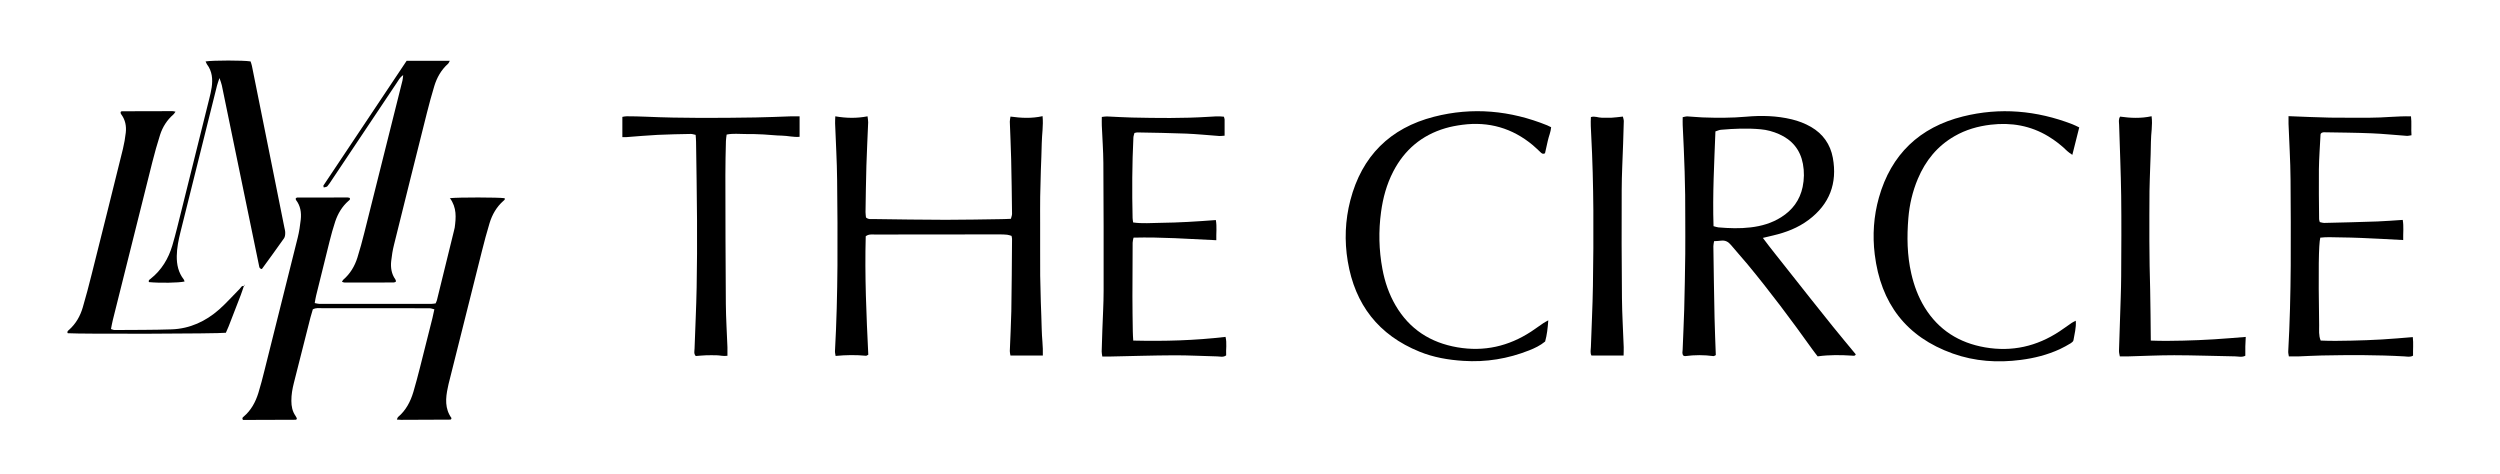
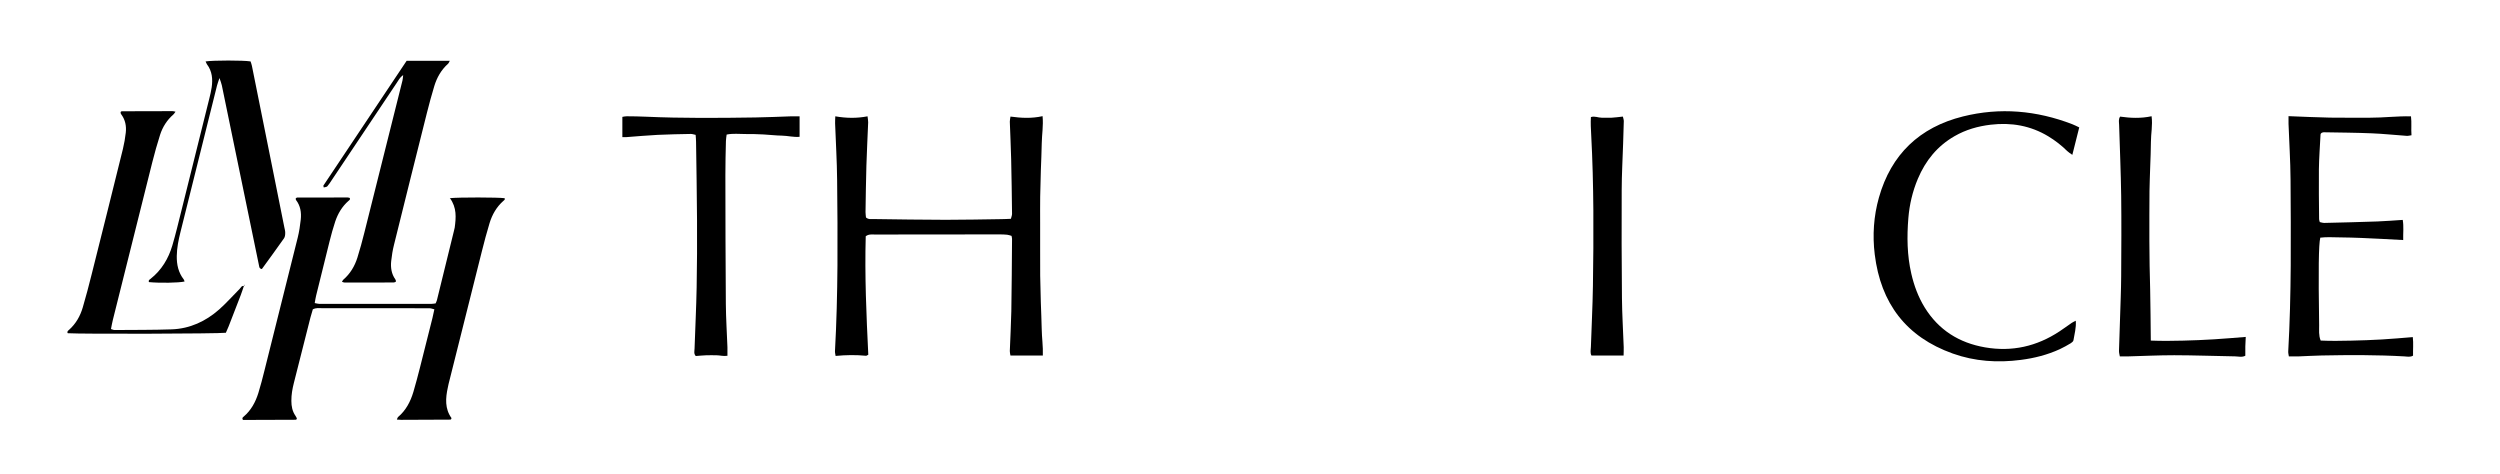
<svg xmlns="http://www.w3.org/2000/svg" id="Layer_1" data-name="Layer 1" viewBox="0 0 594.27 112.73">
-   <path d="M419.05,56.56c1.95,2.62,3.82,4.9,5.64,7.22,1.79,2.28,3.59,4.55,5.39,6.82,1.84,2.32,3.69,4.64,5.55,6.95,1.82,2.25,3.67,4.47,5.5,6.68-.21,.48-.57,.32-.87,.31-2.7-.17-5.39-.22-8.19,.17-.42-.56-.87-1.11-1.28-1.69-4.94-6.92-10.03-13.72-15.45-20.27-1.26-1.52-2.6-2.97-3.86-4.5-.64-.78-1.37-1.18-2.4-1.04-.51,.07-1.03,.08-1.63,.12-.07,.44-.17,.82-.17,1.2,.08,5.66,.16,11.33,.28,16.99,.06,2.96,.2,5.91,.3,8.89-.23,.1-.41,.26-.57,.24-2.23-.3-4.46-.3-6.7,0-.12,.02-.25-.05-.39-.08-.44-.44-.24-.99-.22-1.49,.11-3.16,.28-6.32,.37-9.48,.12-4.41,.19-8.82,.25-13.24,.04-2.83-.01-5.67,0-8.5,.05-7.38-.24-14.75-.61-22.12-.03-.59,0-1.18,0-1.88,.38-.07,.74-.2,1.11-.19,1.18,.05,2.36,.2,3.55,.24,3.49,.13,6.97,.14,10.46-.17,3.62-.32,7.24-.23,10.8,.63,1.61,.39,3.14,.97,4.58,1.8,2.85,1.65,4.6,4.14,5.19,7.34,1.11,6.07-.79,11.04-5.75,14.76-2.52,1.89-5.4,2.99-8.44,3.7-.7,.16-1.4,.33-2.43,.58Zm-11.72-2.79c.52,.13,.82,.25,1.14,.28,2.56,.22,5.13,.31,7.68,0,2.57-.3,5.02-1.01,7.24-2.41,2.69-1.69,4.45-4.06,5.11-7.19,.38-1.82,.41-3.67,.07-5.49-.62-3.35-2.56-5.7-5.68-7.08-1.39-.61-2.86-1.02-4.37-1.15-3.15-.29-6.31-.16-9.46,.12-.43,.04-.84,.25-1.29,.39-.28,7.52-.7,14.94-.45,22.53Z" />
  <path d="M198.56,27.65c2.6,.45,5.08,.5,7.66,0,.06,.56,.16,1,.15,1.43-.13,3.42-.32,6.85-.42,10.27-.11,3.69-.15,7.38-.21,11.07,0,.45,.08,.9,.11,1.27,.59,.52,1.21,.37,1.78,.38,5.73,.08,11.46,.17,17.19,.18,4.41,0,8.83-.1,13.24-.16,.72,0,1.44-.05,2.24-.08,.1-.44,.27-.8,.27-1.16-.05-4.35-.11-8.7-.21-13.04-.07-2.96-.22-5.93-.32-8.89-.01-.37,.1-.75,.16-1.21,2.56,.35,5.03,.48,7.63-.1,.21,2.32-.17,4.4-.2,6.49-.03,2.11-.14,4.21-.21,6.32-.06,2.11-.13,4.21-.16,6.32-.03,2.11-.01,4.22-.01,6.33,0,2.04,0,4.09,0,6.13,0,2.11-.01,4.22,.01,6.33,.03,2.11,.09,4.22,.15,6.32,.06,2.11,.18,4.21,.21,6.32,.03,2.09,.35,4.17,.27,6.34h-7.7c-.05-.33-.16-.7-.15-1.06,.11-3.16,.3-6.32,.36-9.48,.1-5.73,.12-11.46,.17-17.2,0-.19-.06-.39-.12-.7-.33-.09-.68-.23-1.04-.27-.59-.06-1.18-.08-1.78-.08-9.88,0-19.76,.01-29.64,.03-.71,0-1.46-.14-2.2,.41-.26,9.35,.15,18.75,.61,28.16-.22,.1-.4,.27-.56,.25-2.37-.23-4.73-.2-7.21,.04-.06-.41-.17-.78-.15-1.15,.75-13.56,.65-27.14,.51-40.71-.04-4.48-.32-8.95-.48-13.43-.02-.51,.03-1.01,.05-1.69Z" />
  <path d="M106.9,47.11c2.19-.24,11.52-.21,13.05,0,.17,.33-.11,.48-.29,.64-1.63,1.44-2.67,3.26-3.29,5.3-.67,2.2-1.26,4.43-1.82,6.66-2.65,10.53-5.29,21.07-7.93,31.6-.06,.26-.1,.52-.16,.77-.57,2.57-.74,5.09,.87,7.31-.07,.17-.08,.24-.12,.29-.04,.04-.11,.07-.17,.07-3.88,.02-7.77,.04-11.65,.05-.31,0-.62-.03-1.05-.06,.12-.28,.15-.49,.26-.59,1.88-1.59,2.97-3.67,3.66-5.98,.56-1.89,1.06-3.8,1.55-5.72,1.01-3.95,2-7.91,2.99-11.87,.16-.63,.28-1.27,.45-2.05-.43-.1-.78-.25-1.13-.25-2.3-.02-4.61-.01-6.92-.02-6.19,0-12.38,0-18.57,0-.71,0-1.45-.15-2.27,.27-.17,.59-.39,1.27-.57,1.96-1.32,5.17-2.62,10.34-3.93,15.51-.36,1.41-.61,2.83-.6,4.29,0,1.28,.23,2.49,.98,3.56,.14,.2,.24,.44,.33,.6-.06,.16-.07,.23-.11,.27-.04,.04-.12,.06-.19,.06-3.82,.02-7.64,.03-11.46,.04-.38,0-.77,0-1.07,0-.27-.44-.03-.61,.16-.77,1.78-1.5,2.83-3.46,3.51-5.62,.55-1.76,1-3.55,1.45-5.34,2.65-10.53,5.29-21.07,7.91-31.61,.35-1.4,.56-2.84,.72-4.28,.18-1.67-.06-3.29-1.14-4.68-.07-.09-.04-.24-.05-.37,.1-.06,.2-.19,.3-.19,4.02-.02,8.03-.02,12.05-.02,.18,0,.35,.08,.5,.12,.16,.39-.12,.52-.3,.68-1.53,1.34-2.53,3.03-3.17,4.93-.52,1.56-.95,3.15-1.35,4.74-1.08,4.28-2.13,8.56-3.18,12.84-.14,.56-.22,1.14-.34,1.79,.45,.08,.76,.19,1.07,.19,8.89,0,17.78,.01,26.67,0,.32,0,.64-.07,1-.11,.12-.29,.25-.52,.31-.76,1.36-5.5,2.7-10.99,4.05-16.49,.06-.26,.14-.51,.18-.77,.31-2.37,.53-4.73-1.15-7.02Z" />
-   <path d="M269.38,80.96c7.46,.18,14.67-.03,21.94-.88,.37,1.55,.06,2.98,.15,4.39-.69,.53-1.44,.26-2.13,.25-3.42-.07-6.84-.28-10.26-.26-5.07,.02-10.13,.19-15.2,.29-.58,.01-1.16,0-1.85,0-.06-.46-.16-.83-.15-1.2,.04-1.71,.1-3.42,.16-5.13,.1-3.09,.3-6.19,.3-9.28,.02-10.14,0-20.28-.06-30.42-.02-2.96-.25-5.92-.37-8.88-.03-.64,0-1.29,0-2.04,.49-.05,.87-.14,1.24-.12,1.97,.08,3.94,.22,5.92,.26,6.05,.13,12.11,.21,18.16-.17,1.23-.08,2.47-.19,3.7-.03,.08,.3,.17,.48,.17,.67,.01,1.24,0,2.48,0,3.84-.51,.03-.88,.1-1.25,.08-2.63-.19-5.25-.46-7.87-.57-3.88-.16-7.76-.2-11.64-.28-.19,0-.38,.07-.67,.13-.08,.34-.23,.7-.25,1.07-.31,6.38-.34,12.77-.19,19.16,0,.32,.08,.63,.13,1.04,2.22,.32,4.38,.11,6.53,.09,2.17-.02,4.34-.11,6.51-.22,2.17-.11,4.33-.28,6.62-.44,.28,1.58,.06,3.12,.11,4.79-6.61-.3-13.08-.78-19.68-.61-.09,.47-.21,.84-.21,1.21-.03,4.28-.05,8.56-.05,12.84,0,2.77,.05,5.53,.09,8.3,0,.65,.06,1.29,.11,2.18Z" />
  <path d="M543.99,27.61c3.45,.13,6.67,.29,9.89,.35,3.16,.06,6.32,0,9.48,.02,3.21,.01,6.42-.4,9.75-.33,.19,1.53,0,2.95,.12,4.5-.43,.06-.8,.17-1.16,.14-2.76-.19-5.51-.49-8.27-.6-3.81-.16-7.63-.18-11.45-.25-.18,0-.37,.1-.47,.13-.11,.11-.17,.14-.21,.2-.03,.05-.06,.12-.06,.18-.14,2.76-.35,5.52-.39,8.29-.05,3.95,.02,7.9,.05,11.86,0,.19,.08,.38,.16,.69,.34,.07,.7,.2,1.07,.2,4.21-.1,8.42-.2,12.63-.35,1.97-.07,3.94-.24,6.02-.37,.27,1.59,.07,3.12,.11,4.79-1.75-.1-3.38-.19-5-.27-1.64-.08-3.29-.17-4.93-.23-1.64-.06-3.29-.12-4.94-.13-1.63,0-3.26-.14-4.84,.06-.39,1.63-.47,7.62-.27,20.83,.02,1.17-.15,2.37,.36,3.63,2.4,.12,4.83,.07,7.26,.02,2.43-.05,4.87-.14,7.3-.28,2.42-.14,4.83-.36,7.34-.56,.18,1.54,.02,2.97,.06,4.41-.69,.39-1.35,.22-1.99,.18-6.58-.38-13.16-.35-19.75-.22-1.84,.04-3.68,.15-5.53,.22-.71,.02-1.43,0-2.25,0-.06-.43-.17-.8-.15-1.17,.77-13.62,.63-27.26,.55-40.9-.03-4.41-.32-8.82-.48-13.23-.02-.51,0-1.03,0-1.81Z" />
  <path d="M494.25,30.29c-.54,2.17-1.06,4.25-1.64,6.52-.51-.37-.9-.59-1.21-.9-1.37-1.35-2.87-2.52-4.51-3.51-4.23-2.55-8.81-3.33-13.67-2.76-3.04,.36-5.93,1.18-8.6,2.72-4.1,2.35-6.91,5.82-8.73,10.14-1.26,3-2,6.14-2.26,9.37-.36,4.41-.3,8.82,.7,13.17,.65,2.84,1.65,5.55,3.18,8.04,3.32,5.38,8.19,8.42,14.35,9.49,6.41,1.11,12.29-.23,17.69-3.79,.99-.65,1.94-1.36,2.92-2.03,.25-.17,.54-.29,.96-.51,.13,1.71-.32,3.16-.55,4.63-.04,.27-.37,.55-.63,.71-.85,.5-1.7,1-2.6,1.41-2.96,1.36-6.08,2.15-9.29,2.56-5.49,.72-10.94,.36-16.17-1.51-11.09-3.95-17.13-11.96-18.55-23.56-.56-4.57-.25-9.1,.99-13.51,2.9-10.28,9.68-16.72,19.98-19.29,8.81-2.2,17.51-1.42,25.98,1.84,.54,.21,1.06,.48,1.65,.76Z" />
-   <path d="M368.04,76.16c-.14,1.86-.31,3.46-.75,5.02-1.16,.96-2.47,1.58-3.81,2.11-5.03,1.99-10.23,2.85-15.65,2.49-3.58-.23-7.07-.83-10.39-2.18-9.73-3.94-15.36-11.19-17.07-21.5-.81-4.86-.62-9.73,.62-14.5,2.73-10.5,9.44-17.17,19.89-19.85,9.14-2.35,18.15-1.5,26.9,2.04,.3,.12,.58,.28,.94,.45-.09,1.16-.58,2.18-.8,3.25-.21,1.02-.45,2.03-.66,2.95-.51,.26-.75,.03-1-.19-.63-.58-1.23-1.19-1.89-1.74-4.87-4.06-10.46-5.67-16.74-4.85-1.37,.18-2.74,.43-4.06,.82-5.59,1.65-9.71,5.12-12.39,10.3-1.56,3.02-2.44,6.25-2.89,9.59-.62,4.53-.52,9.06,.32,13.57,.57,3.07,1.56,5.98,3.14,8.68,3.31,5.65,8.29,8.84,14.69,9.94,6.34,1.09,12.16-.24,17.51-3.73,.99-.65,1.94-1.36,2.92-2.02,.31-.21,.64-.37,1.16-.66Z" />
  <path d="M147.94,32.6v-4.82c.3-.04,.67-.15,1.04-.14,1.51,.01,3.03,.03,4.54,.1,8.69,.39,17.38,.31,26.07,.18,2.83-.04,5.66-.18,8.49-.27,.65-.02,1.3,0,1.99,0v4.87c-1.41,.14-2.82-.26-4.24-.28-1.45-.02-2.89-.21-4.34-.28-1.45-.07-2.9-.12-4.34-.1-1.43,.01-2.88-.19-4.42,.13-.06,.53-.16,1.03-.17,1.54-.06,2.7-.14,5.4-.13,8.1,.01,10.21,.03,20.42,.11,30.63,.03,3.42,.25,6.85,.38,10.27,.02,.65,0,1.29,0,2.04-.97,.16-1.8-.12-2.63-.12-.79,0-1.58-.03-2.37,0-.85,.03-1.7,.12-2.53,.18-.51-.54-.31-1.16-.29-1.72,.16-4.87,.41-9.74,.5-14.61,.1-5.33,.12-10.67,.09-16.01-.03-6.19-.15-12.38-.23-18.57,0-.52-.06-1.04-.1-1.66-.4-.08-.77-.22-1.14-.22-2.63,.05-5.27,.09-7.9,.22-2.5,.12-4.99,.36-7.48,.54-.25,.02-.51,0-.9,0Z" />
  <path d="M57.98,67.96c-.25,.74-.49,1.5-.77,2.23-.94,2.46-1.89,4.91-2.85,7.36-.21,.54-.46,1.07-.67,1.55-1.66,.24-34.25,.33-37.59,.11-.23-.4,.08-.6,.31-.8,1.62-1.45,2.66-3.27,3.26-5.32,.76-2.59,1.45-5.2,2.1-7.81,2.5-9.95,4.99-19.91,7.45-29.88,.31-1.27,.53-2.58,.68-3.88,.17-1.54-.11-3.02-1.06-4.31-.08-.1-.13-.23-.17-.35-.02-.05,0-.12,.01-.19,.03-.05,.04-.13,.09-.16,.05-.04,.12-.06,.19-.06,4.01-.01,8.03-.02,12.04-.03,.18,0,.37,.06,.72,.13-.2,.27-.31,.49-.48,.64-1.54,1.33-2.59,2.99-3.2,4.9-.68,2.13-1.28,4.28-1.83,6.45-3.15,12.51-6.27,25.02-9.39,37.53-.17,.69-.29,1.39-.44,2.15,.36,.1,.6,.23,.84,.23,4.54-.04,9.08,0,13.62-.16,4.3-.16,8.05-1.9,11.25-4.72,1.72-1.52,3.24-3.26,4.87-4.89,.3-.3,.47-.84,1.07-.69l-.05-.04Z" />
  <path d="M511.23,80.96c2.75,.11,5.24,.07,7.73,.01,2.43-.06,4.87-.16,7.3-.31,2.48-.15,4.95-.37,7.57-.57-.04,.86-.09,1.57-.1,2.27-.02,.72,0,1.44,0,2.2-.79,.43-1.65,.16-2.48,.15-4.8-.08-9.61-.26-14.41-.27-3.68,0-7.37,.18-11.05,.28-.59,.02-1.17,0-1.89,0-.08-.47-.21-.89-.2-1.32,.06-2.57,.17-5.13,.25-7.7,.1-3.36,.25-6.71,.27-10.07,.04-6.39,.08-12.78,0-19.16-.08-5.6-.32-11.19-.49-16.78-.02-.64-.2-1.31,.24-1.97,2.47,.35,4.93,.46,7.48-.09,.28,2.18-.16,4.13-.16,6.09,0,1.97-.11,3.95-.17,5.92-.06,1.91-.14,3.82-.17,5.73-.03,1.98-.03,3.95-.03,5.93,0,1.98,0,3.95,0,5.93s.03,3.95,.06,5.93c.03,1.91,.09,3.82,.13,5.73,.04,1.98,.07,3.95,.09,5.93,.02,1.97,.04,3.93,.06,6.16Z" />
  <path d="M96.65,14.46h10.27c-.19,.33-.26,.56-.42,.7-1.62,1.45-2.65,3.27-3.27,5.32-.63,2.08-1.2,4.17-1.73,6.28-2.63,10.47-5.25,20.94-7.84,31.42-.32,1.27-.53,2.58-.67,3.88-.16,1.53,.05,3.03,.98,4.34,.07,.1,.11,.23,.14,.36,.01,.06-.02,.13-.04,.24-.15,.05-.33,.15-.51,.15-3.89,.01-7.77,.02-11.66,.01-.18,0-.35-.09-.61-.17,.12-.21,.19-.39,.31-.5,1.65-1.42,2.72-3.22,3.36-5.26,.61-1.95,1.15-3.92,1.64-5.89,3.03-12.06,6.05-24.13,9.07-36.2,.09-.34,.09-.71,.17-1.31-.82,.6-1.13,1.27-1.52,1.85-5.16,7.72-10.32,15.44-15.48,23.16-.33,.49-.64,1.01-1.03,1.44-.17,.19-.55,.19-.85,.28-.05-.24-.13-.39-.08-.46,6.57-9.86,13.15-19.72,19.78-29.65Z" />
  <path d="M48.89,14.6c1.84-.28,8.97-.28,10.67,0,.1,.32,.25,.68,.32,1.05,1.7,8.45,3.4,16.91,5.1,25.37,.87,4.32,1.73,8.65,2.6,12.97,.09,.45,.23,.91,.22,1.36,0,.44-.05,.96-.29,1.3-1.74,2.47-3.52,4.91-5.26,7.3-.58-.07-.6-.44-.66-.73-1.88-9.09-3.75-18.18-5.63-27.27-1.08-5.22-2.15-10.45-3.23-15.67-.1-.49-.3-.96-.56-1.73-.26,.8-.46,1.28-.58,1.78-2.91,11.62-5.81,23.25-8.7,34.87-.46,1.85-.84,3.72-.87,5.65-.03,2.04,.37,3.92,1.65,5.56,.11,.14,.13,.33,.2,.51-1.45,.32-5.89,.39-8.45,.14-.22-.42,.12-.58,.36-.77,2.63-2.08,4.27-4.82,5.2-7.98,.8-2.71,1.45-5.47,2.14-8.22,2.22-8.88,4.43-17.76,6.63-26.64,.22-.89,.44-1.79,.57-2.7,.28-1.94,.12-3.82-1.12-5.46-.11-.15-.16-.34-.33-.69Z" />
  <path d="M385.93,84.51h-7.63c-.35-.65-.15-1.38-.13-2.08,.15-4.81,.41-9.61,.48-14.42,.18-11.99,.23-23.98-.41-35.97-.07-1.37-.16-2.75-.07-4.21,.93-.3,1.74,.16,2.56,.15,.79-.02,1.58,.05,2.37,0,.85-.04,1.7-.17,2.67-.27,.08,.37,.22,.73,.22,1.08-.03,1.78-.1,3.56-.16,5.33-.12,3.69-.33,7.37-.34,11.06-.04,8.57-.02,17.13,.06,25.7,.04,3.89,.28,7.77,.42,11.65,.02,.64-.02,1.29-.03,1.97Z" />
  <path d="M58.03,68c-.01-.11-.03-.21-.04-.32,.36,.11-.01,.18-.01,.28,0,0,.05,.04,.05,.04Z" />
</svg>